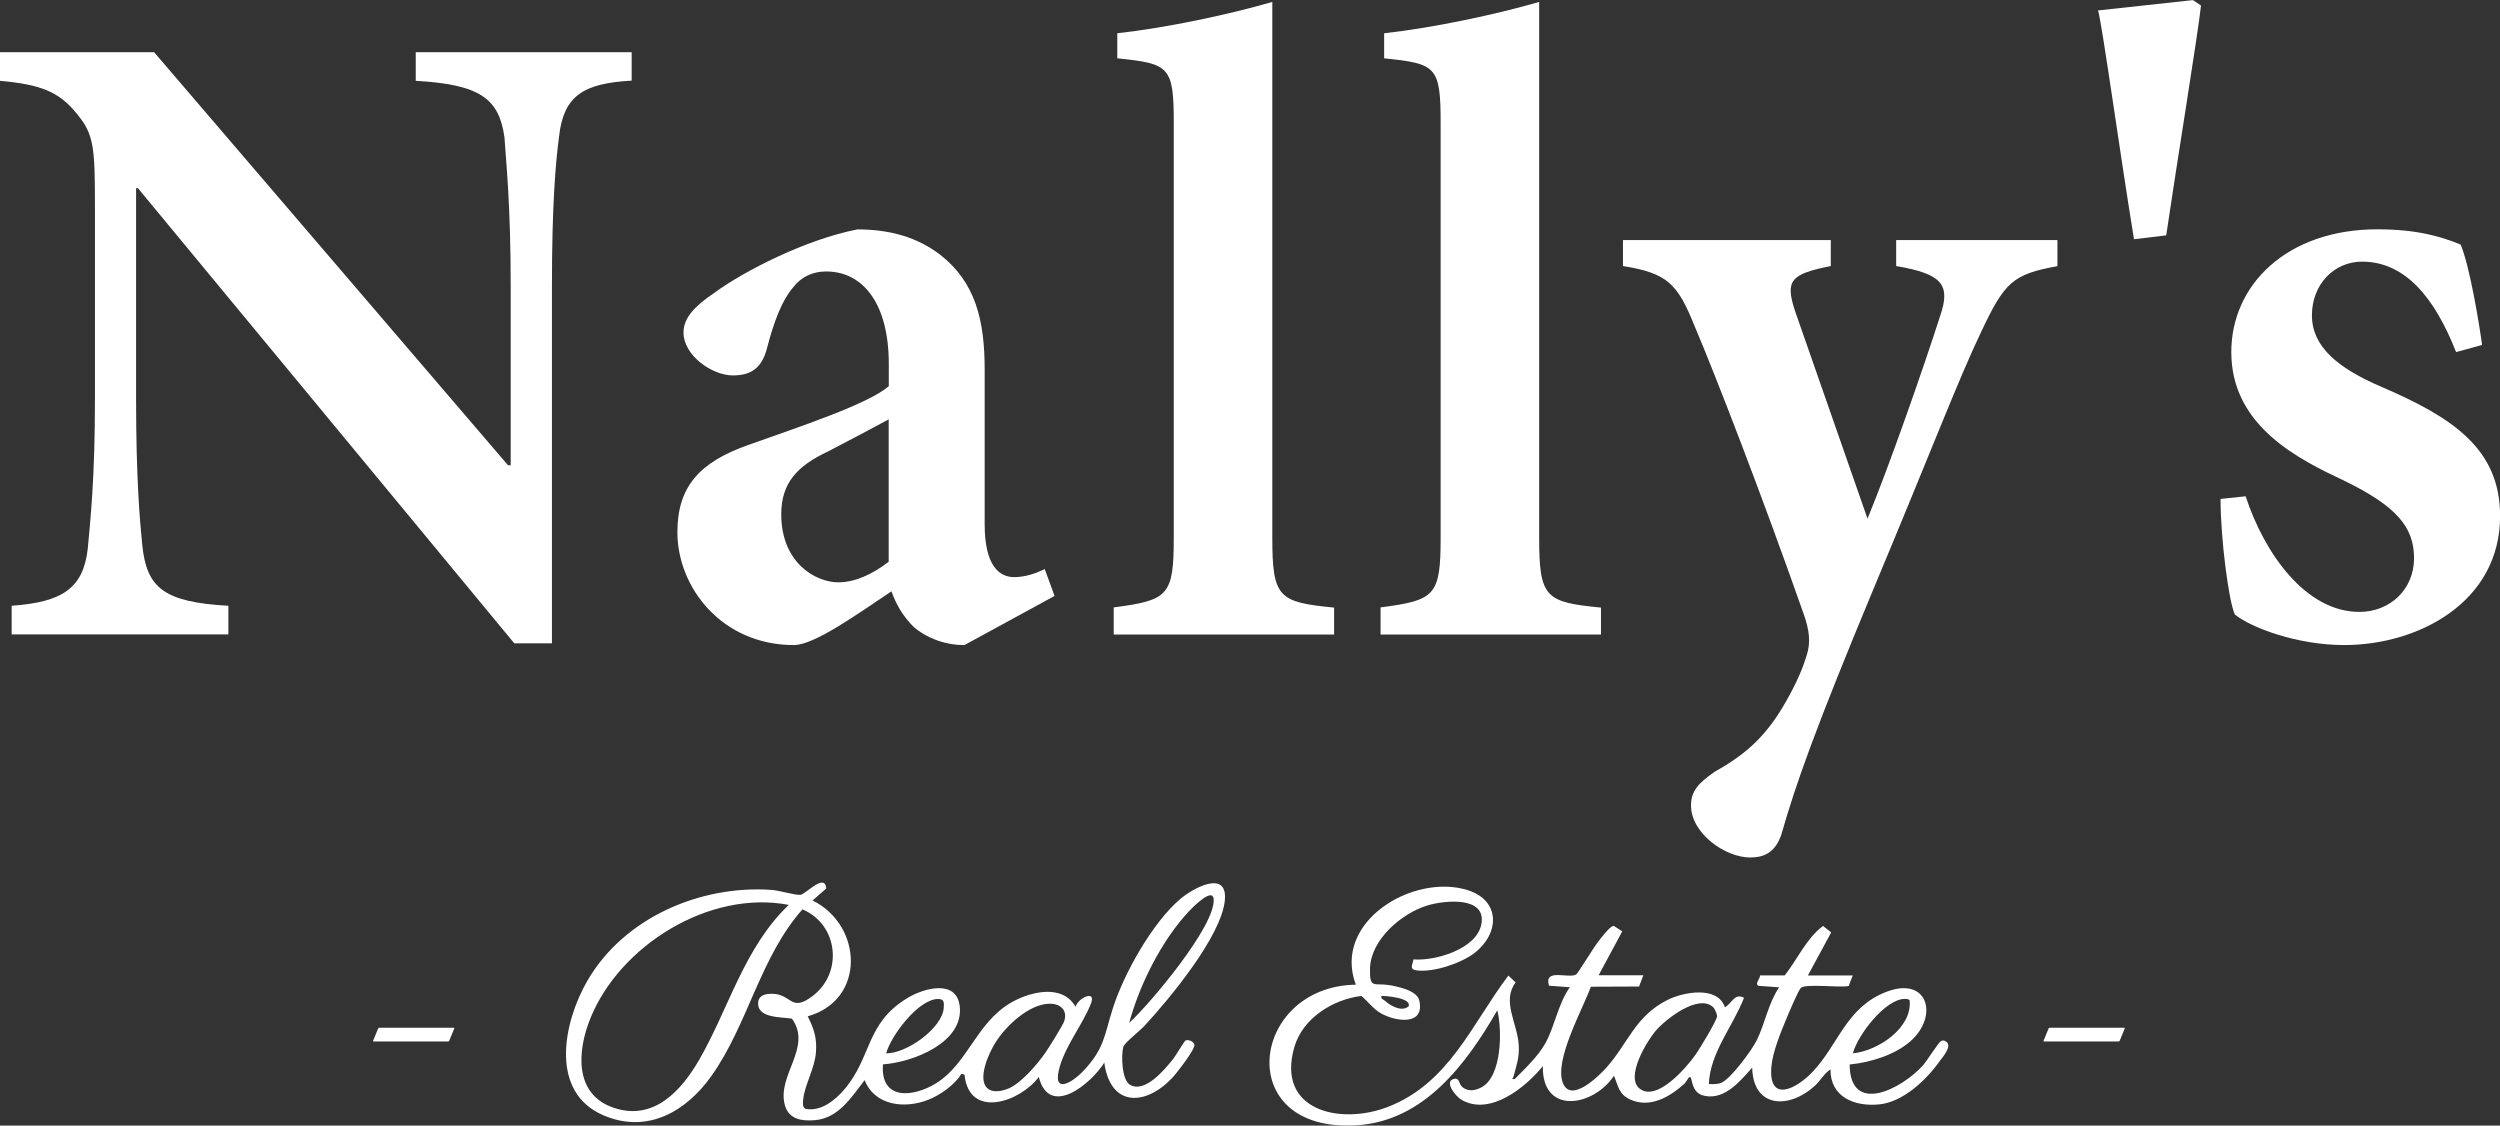
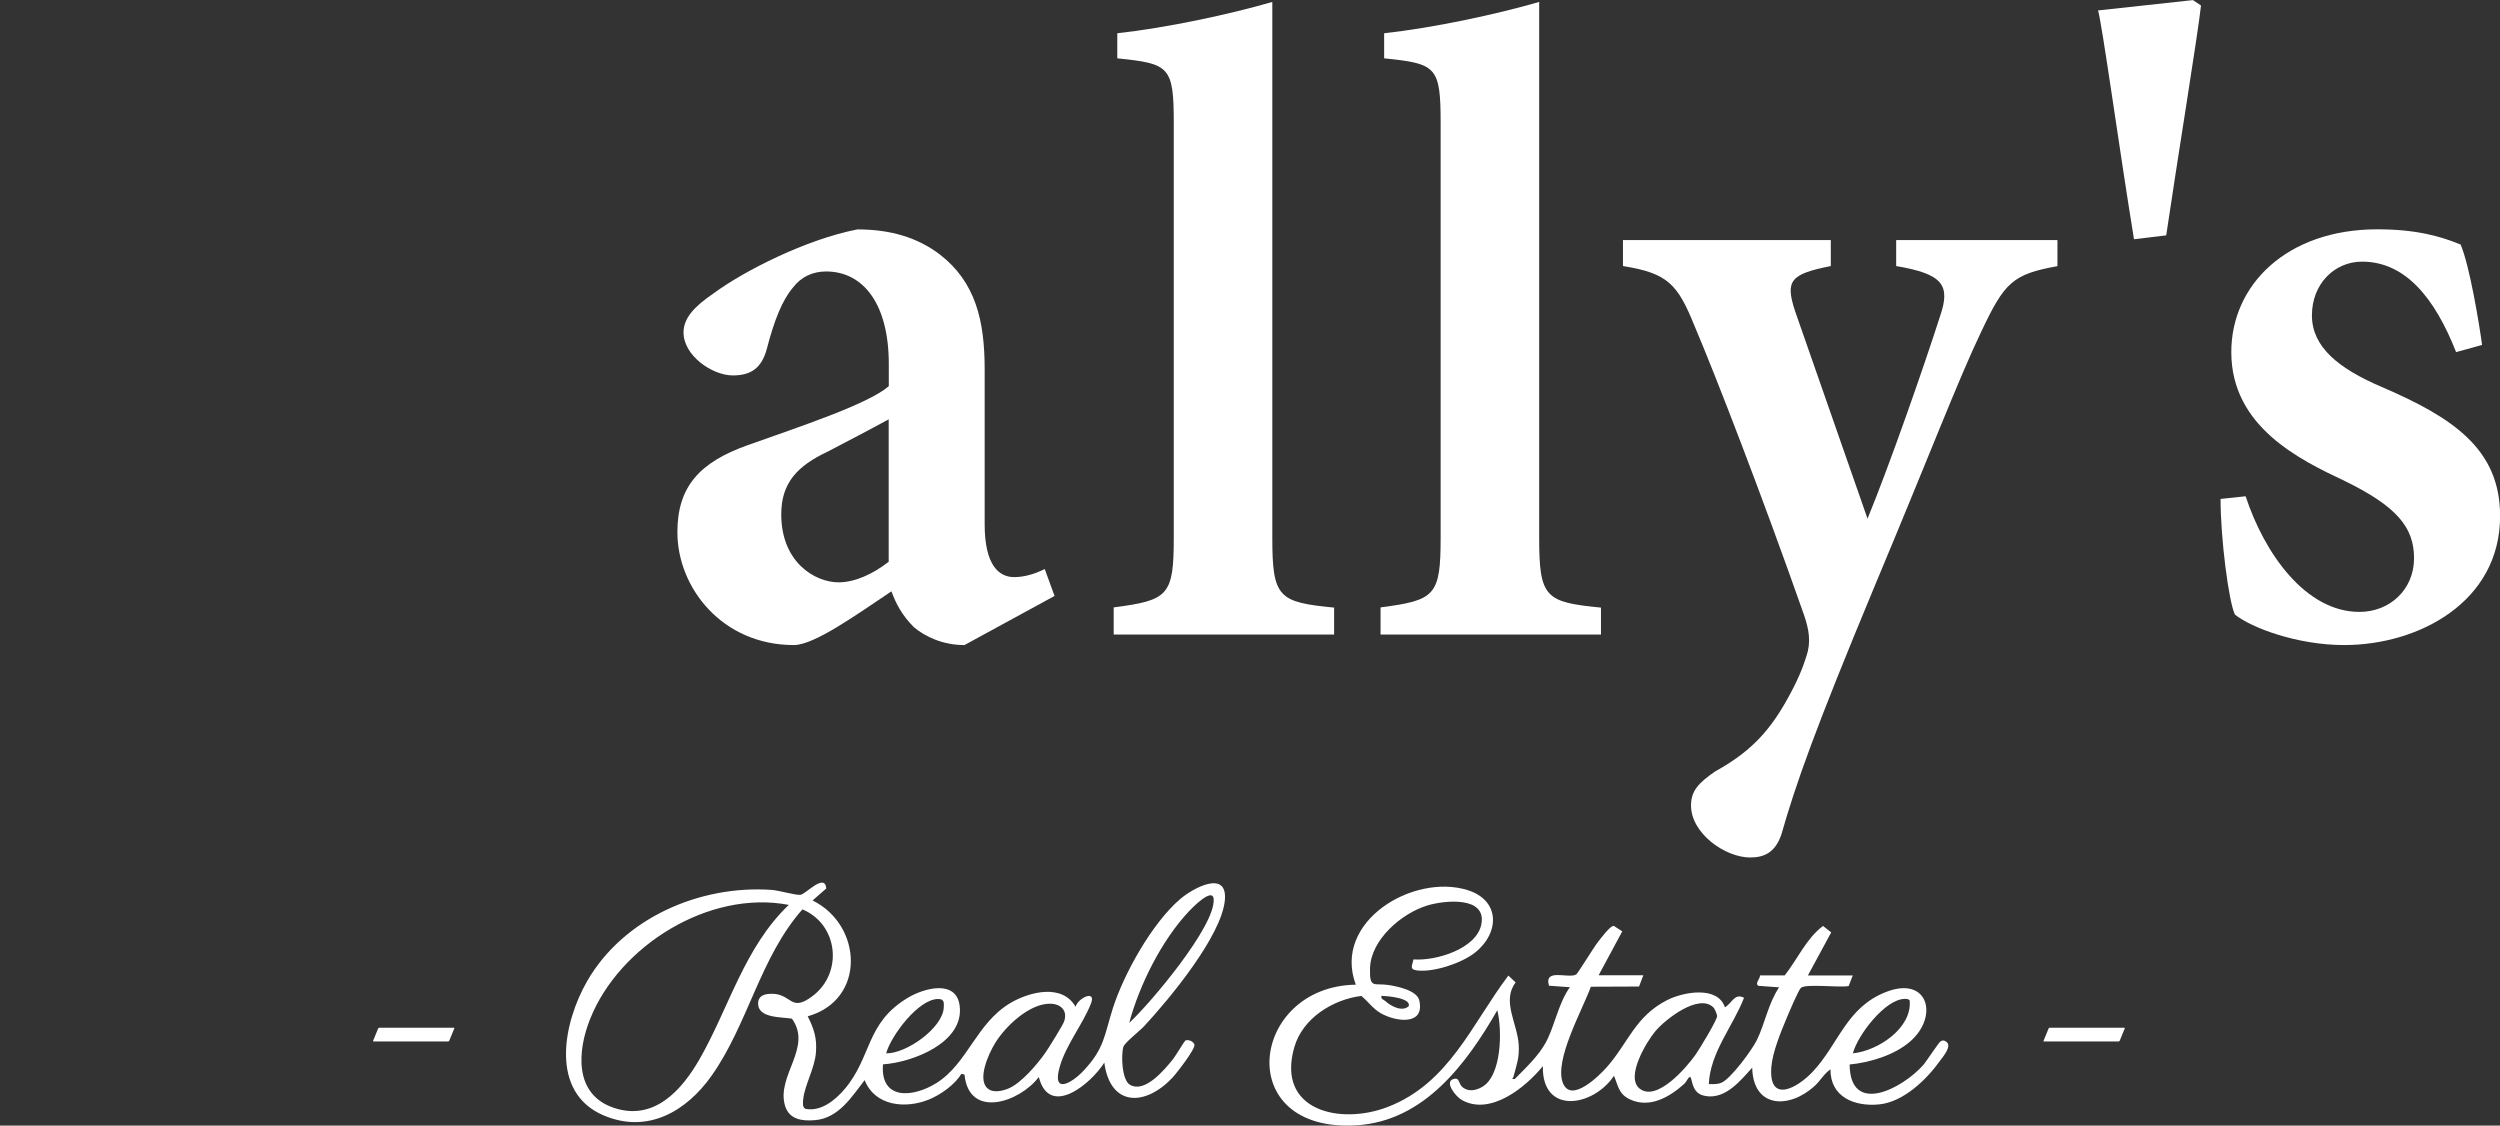
<svg xmlns="http://www.w3.org/2000/svg" id="_レイヤー_2" viewBox="0 0 244.32 110">
  <rect x="0" y="0" width="244.32" height="110" fill="#333333" stroke="none" />
  <defs>
    <style>.cls-1{fill:#fff;}</style>
  </defs>
  <g id="Main">
-     <path class="cls-1" d="M61.73,7.88c-4.73.26-6.65,1.49-7.09,5.43-.35,2.63-.7,6.74-.7,14.62v34.94h-3.68L13.48,18.39h-.18v20.58c0,7.79.35,11.73.61,14.36.44,4.12,2.1,5.52,8.41,5.87v2.8H1.14v-2.8c4.9-.35,7-1.66,7.44-5.6.26-2.89.7-6.83.7-14.62v-18.65c0-5.95-.09-7.18-1.75-9.19-1.75-2.19-3.59-2.89-7.53-3.24v-2.8h15.06l34.59,40.37h.26v-17.51c0-7.88-.44-12-.61-14.54-.53-3.77-2.36-5.17-8.67-5.52v-2.8h21.1v2.8Z" />
    <path class="cls-1" d="M94.21,63.04c-2.01,0-3.77-.79-4.9-1.75-1.14-1.14-1.75-2.28-2.19-3.5-3.42,2.28-7.53,5.25-9.54,5.25-7,0-11.38-5.6-11.38-11.03,0-4.47,2.19-6.83,6.83-8.49,5.17-1.84,11.82-4.03,13.83-5.78v-2.19c0-5.78-2.45-9.02-6.13-9.02-1.31,0-2.45.53-3.24,1.58-1.05,1.23-1.84,3.24-2.54,5.95-.53,2.01-1.66,2.63-3.33,2.63-2.01,0-4.82-1.93-4.82-4.2,0-1.4,1.05-2.54,2.98-3.85,2.98-2.19,9.02-5.25,14.01-6.22,3.24,0,5.87.79,8.06,2.45,3.5,2.71,4.38,6.48,4.38,11.21v15.15c0,4.03,1.4,5.17,2.89,5.17,1.05,0,2.1-.35,2.98-.79l.96,2.63-8.84,4.82ZM86.85,40.98c-1.75.96-4.12,2.19-5.95,3.15-2.98,1.4-4.55,3.06-4.55,6.13,0,4.73,3.33,6.65,5.6,6.65,1.58,0,3.33-.79,4.9-2.01v-13.92Z" />
    <path class="cls-1" d="M108.84,61.99v-2.63c5.34-.7,5.87-1.14,5.87-6.83V12c0-5.52-.44-5.78-5.52-6.3v-2.45c4.82-.53,10.95-1.84,15.15-3.06v52.36c0,5.87.61,6.3,6.04,6.83v2.63h-21.54Z" />
    <path class="cls-1" d="M134.92,61.99v-2.63c5.34-.7,5.87-1.14,5.87-6.83V12c0-5.52-.44-5.78-5.52-6.3v-2.45c4.82-.53,10.94-1.84,15.15-3.06v52.36c0,5.87.61,6.3,6.04,6.83v2.63h-21.54Z" />
    <path class="cls-1" d="M201.07,26.01c-4.38.79-5.17,1.58-7.44,6.39-2.19,4.55-4.99,11.91-10.42,24.87-5.87,14.1-7.71,19.35-9.11,24.25-.61,1.84-1.75,2.28-3.06,2.28-2.45,0-5.78-2.36-5.78-5.08,0-1.4.7-2.19,2.36-3.33,3.15-1.75,5.08-3.59,6.92-6.83,1.14-2.01,1.66-3.33,2.01-4.47.44-1.31.26-2.54-.26-4.03-4.12-11.73-8.67-23.47-10.68-28.19-1.66-4.12-2.63-5.17-7-5.87v-2.54h20.31v2.54c-3.94.79-4.47,1.4-3.5,4.38l7.09,20.31c2.19-5.34,5.43-14.62,7.09-19.79,1.05-3.06.26-4.12-4.29-4.9v-2.54h15.76v2.54Z" />
    <path class="cls-1" d="M215.1.53c-.26,2.54-2.44,15.91-3.4,22.47l-3.15.38c-1.4-8.58-3.1-20.93-3.51-22.36l9.27-1.01.79.53Z" />
    <path class="cls-1" d="M240.03,34.41c-2.1-5.34-4.99-8.84-9.19-8.84-2.71,0-4.9,2.19-4.9,5.25s2.54,5.17,6.83,7c6.92,2.98,11.56,6.04,11.56,12.61,0,8.41-7.97,12.61-15.24,12.61-4.55,0-9.02-1.66-10.68-2.98-.61-1.31-1.4-7.44-1.4-11.3l2.45-.26c1.84,5.6,5.87,11.3,11.12,11.3,2.98,0,5.34-2.19,5.34-5.25s-1.75-5.08-6.74-7.53c-4.47-2.1-11.12-5.34-11.12-12.61,0-6.57,5.43-12,14.27-12,3.85,0,6.22.7,8.14,1.49.88,2.01,1.84,7.88,2.1,9.81l-2.54.7Z" />
    <path class="cls-1" d="M181.08,95.29l-.41,1.07c-.84.19-4.19-.25-4.67.18-.24.21-1.2,2.49-1.4,2.97-.57,1.37-1.37,3.3-1.49,4.76-.28,3.63,2.53,2.08,4.05.46,2.55-2.72,3.27-6.29,7.19-7.8,4.07-1.57,5.15,2.38,2.34,4.84-1.53,1.34-3.93,2.07-5.93,2.26.05,5.04,5.15,2.35,7.18.07.36-.41,1.52-2.23,1.72-2.34.17-.09.31-.11.47,0,.74.39-.22,1.47-.56,1.94-1.31,1.83-3.57,4-5.92,4.23-2.41.24-4.79-.72-4.76-3.43-.64.44-.99,1.12-1.56,1.64-2.5,2.27-6.01,2.16-6.09-1.8-1.16,1.28-2.61,3.11-4.57,2.77-.95-.16-1.19-.79-1.37-1.6-.15-.67-.43.16-.69.4-1.42,1.29-3.37,2.43-5.3,1.54-1.11-.51-1.16-1.31-1.58-2.32-2,3.03-7.05,3.88-6.95-.94-1.68,2.07-5.13,4.88-7.92,3.31-.61-.34-1.8-1.85-.74-2.07.57-.12.38.52.86.86.58.42,1.24.27,1.82-.04,1.99-1.08,2.01-5.61,1.53-7.52-3.01,5.22-7.14,10.83-13.74,11.24-12.25.77-10.43-13.58-.09-13.74-2.3-6.16,5.59-10.89,10.9-9.25,3.24,1,3.18,4.2.73,6.13-1.3,1.02-3.99,1.92-5.63,1.73-.81-.1-.48-.48-.36-1.08,2.15.17,6.17-1.02,6.63-3.44.53-2.77-3.61-2.34-5.28-1.83-2.51.76-5.51,3.33-5.6,6.11-.06,2.07.37,1.45,1.79,1.66.85.13,2.79.52,3.02,1.5.58,2.49-2.28,2.11-3.76,1.26-.77-.44-1.24-1.15-1.9-1.69-2.81.35-5.74,2.19-6.55,5.01-1.79,6.22,4.49,7.63,9.13,5.84,6.01-2.32,8.21-8.1,11.79-12.84l.71.67c-1.38,1.8.17,4,.3,6.09.08,1.27-.2,1.93-.5,3.08-.05.21-.29.3.11.27,1.04-1.05,2.3-2.23,3.02-3.54.9-1.65,1.23-3.84,2.37-5.43l-2.04-.15c-.52-1.76,1.92-.65,2.66-1.1.16-.1,1.73-2.68,2.13-3.18.28-.35,1.16-1.56,1.54-1.57l.83.54-2.31,4.29h4.37l-.42,1.1-4.71.02c-.77,2.17-3.66,7.25-2.71,9.46.83,1.93,3.55-.79,4.26-1.59,2.12-2.39,2.76-4.96,5.92-6.57,1.59-.8,4.93-1.41,5.63.71.7-.39.93-1.42,1.87-.93-1.08,2.79-3.31,5.34-3.44,8.43.42.01.8.04,1.21-.12.93-.37,3.01-3.21,3.48-4.17.79-1.6,1.13-3.63,2.18-5.16l-2.03-.15c-.37-.23.19-.7.16-1.02h2.42c1.24-1.58,2.13-3.63,3.74-4.83l.8.63-2.28,4.21h4.37ZM135.01,97.32c-.08.34.19.35.36.5.54.5,1.66,1.11,2.3.51.26-.82-2.17-.99-2.65-1.01ZM181.08,102.94c2.44-.24,5.8-2.46,5.55-5.16-.11-.16-.3-.16-.47-.16-1.92,0-4.62,3.55-5.08,5.31ZM167.45,98.46c-1.42-1.42-4.7,1.16-5.66,2.3-.88,1.04-2.96,4.49-1.56,5.62,1.67,1.35,4.59-2.06,5.46-3.29.36-.51,2.14-3.42,2.12-3.8,0-.16-.24-.71-.35-.83Z" />
    <path class="cls-1" d="M78.95,99.35c.61,1.21.9,2.13.79,3.51-.12,1.54-1.09,3.17-1.24,4.53-.03.3-.12.86.24.98,1.5.28,2.89-.86,3.8-1.93,2.69-3.17,2.04-6.46,6.2-8.94,1.56-.93,4.73-1.82,5.05.82.43,3.58-4.6,5.5-7.5,5.7-.27,3.54,2.95,3.24,5.2,1.84,3.09-1.92,3.91-5.88,7.29-7.86,1.87-1.09,5.05-1.88,6.33.39.28-.9,2.02-1.67,1.52-.35-.76,1.98-2.41,4-3.05,6.16-.83,2.81,1.14,1.68,2.31.44,2.04-2.17,2.02-3.42,2.85-6.05,1.08-3.42,3.86-8.39,6.6-10.73,1.26-1.08,4.66-2.92,4.36.14-.35,3.52-5.43,9.64-7.87,12.27-.43.47-1.92,1.63-2.04,2.02-.24.79-.17,3.27.65,3.73,1.46.83,3.37-1.49,4.18-2.49.26-.32,1.12-1.77,1.21-1.83.27-.16.82.08.9.39.1.43-1.77,2.83-2.17,3.25-2.63,2.78-6.05,2.86-6.64-1.49-1.3,2.07-5.37,5.45-6.4,1.4-1.86,2.48-6.83,4.15-7.26-.23l-.31-.08c-.59,1.03-2.05,2.07-3.18,2.52-2.28.92-5.26.65-6.27-1.9-1.27,1.64-2.54,3.71-4.84,3.91-1.26.11-2.55-.05-2.95-1.44-.84-2.92,2.72-5.67.68-8.48-1.04-.17-3.4-.03-3.3-1.56.05-.73.7-.87,1.34-.87,1.97,0,1.81,1.86,3.97.23,3.02-2.27,2.53-7-.98-8.48-4.14,4.68-5.31,11.21-8.88,16.26-2.46,3.48-6.25,5.7-10.54,3.88-5.33-2.26-3.95-9.05-1.64-13.09,3.55-6.2,11.04-9.45,18.07-8.95.7.05,2.35.54,2.8.48.52-.07,2.39-2.18,2.52-.62l-1.34,1.17c4.9,2.42,5.23,9.72-.47,11.32ZM110.34,99.98c2.07-1.9,8.46-9.49,8.27-12.11-.09-1.21-2.11.86-2.41,1.18-2.68,2.86-4.83,7.16-5.85,10.93ZM77.07,88.43c-7.74-1.48-16.52,3.97-19.39,11.13-1.26,3.14-1.6,7.38,2.29,8.7,3.93,1.33,6.63-1.68,8.39-4.74,2.88-5.02,4.38-10.94,8.72-15.08ZM86.6,102.94c1.98.04,5.51-2.47,5.63-4.45.03-.51.06-.86-.55-.86-1.92,0-4.6,3.58-5.08,5.31ZM96.48,106.33c.52.52,1.46.3,2.07.05,1.26-.52,2.86-2.41,3.64-3.54.3-.43,1.7-2.68,1.81-3.03.36-1.07-.35-1.72-1.4-1.72-2.03,0-4.37,2.23-5.36,3.87-.59.96-1.73,3.42-.77,4.37Z" />
    <path class="cls-1" d="M44.37,100.44h-7.32s-.07.03-.09.06l-.5,1.22s0,.06.03.06h7.32s.07-.03.09-.06l.5-1.22s0-.06-.03-.06Z" />
    <path class="cls-1" d="M207.62,100.44h-7.32s-.07.03-.09.06l-.5,1.22s0,.06.03.06h7.32s.07-.03.09-.06l.5-1.22s0-.06-.03-.06Z" />
  </g>
</svg>